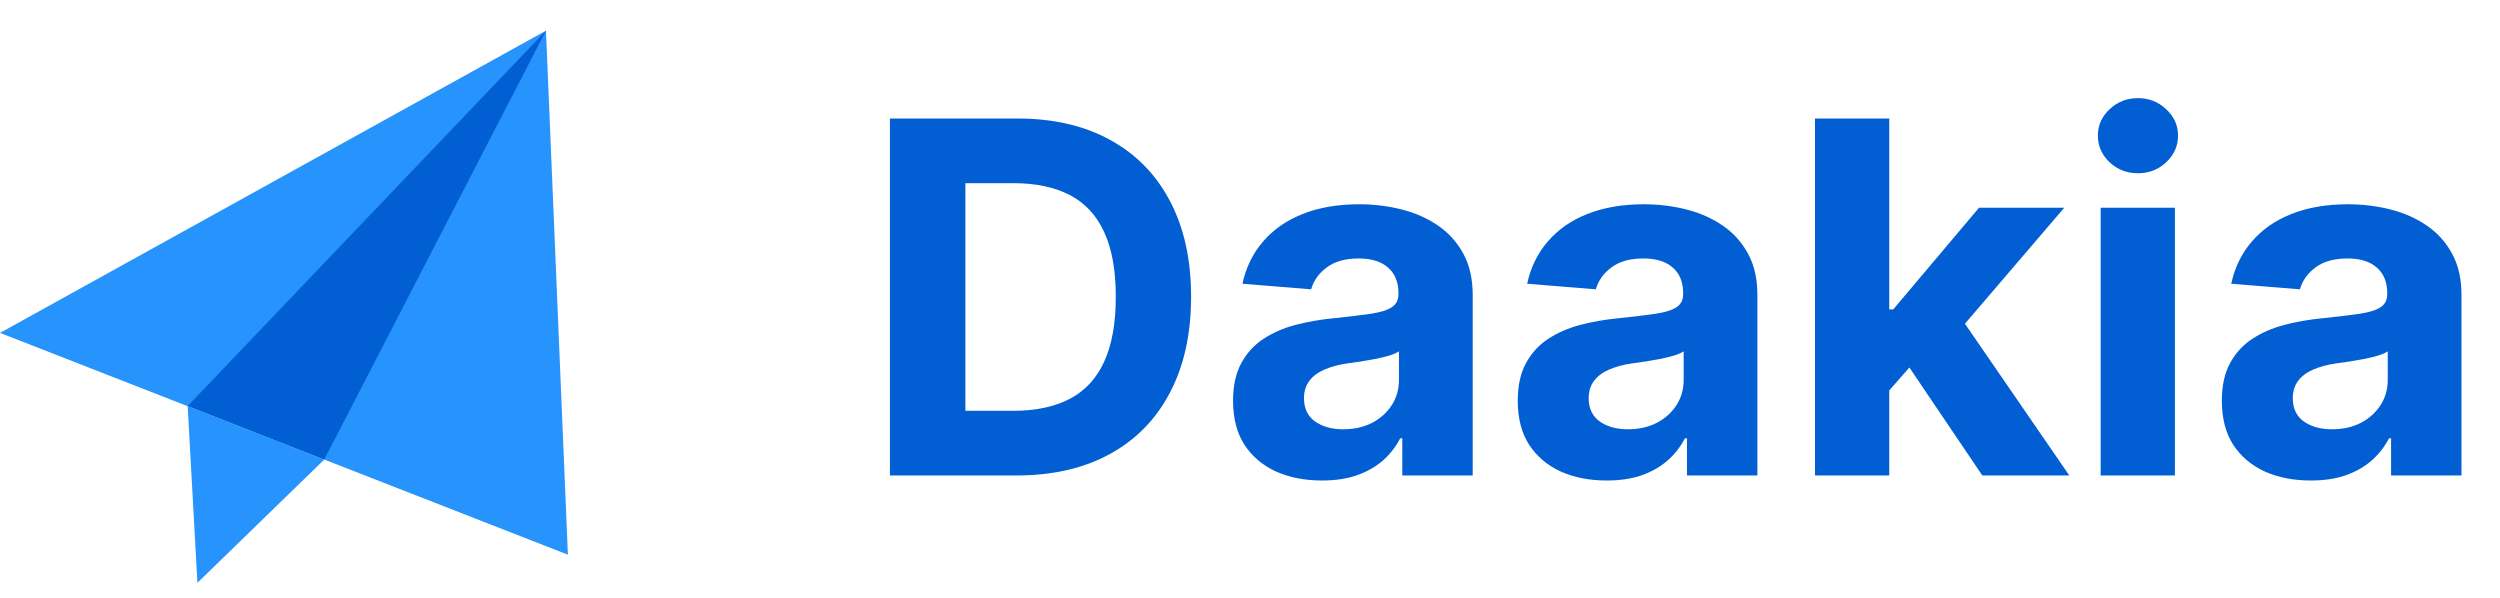
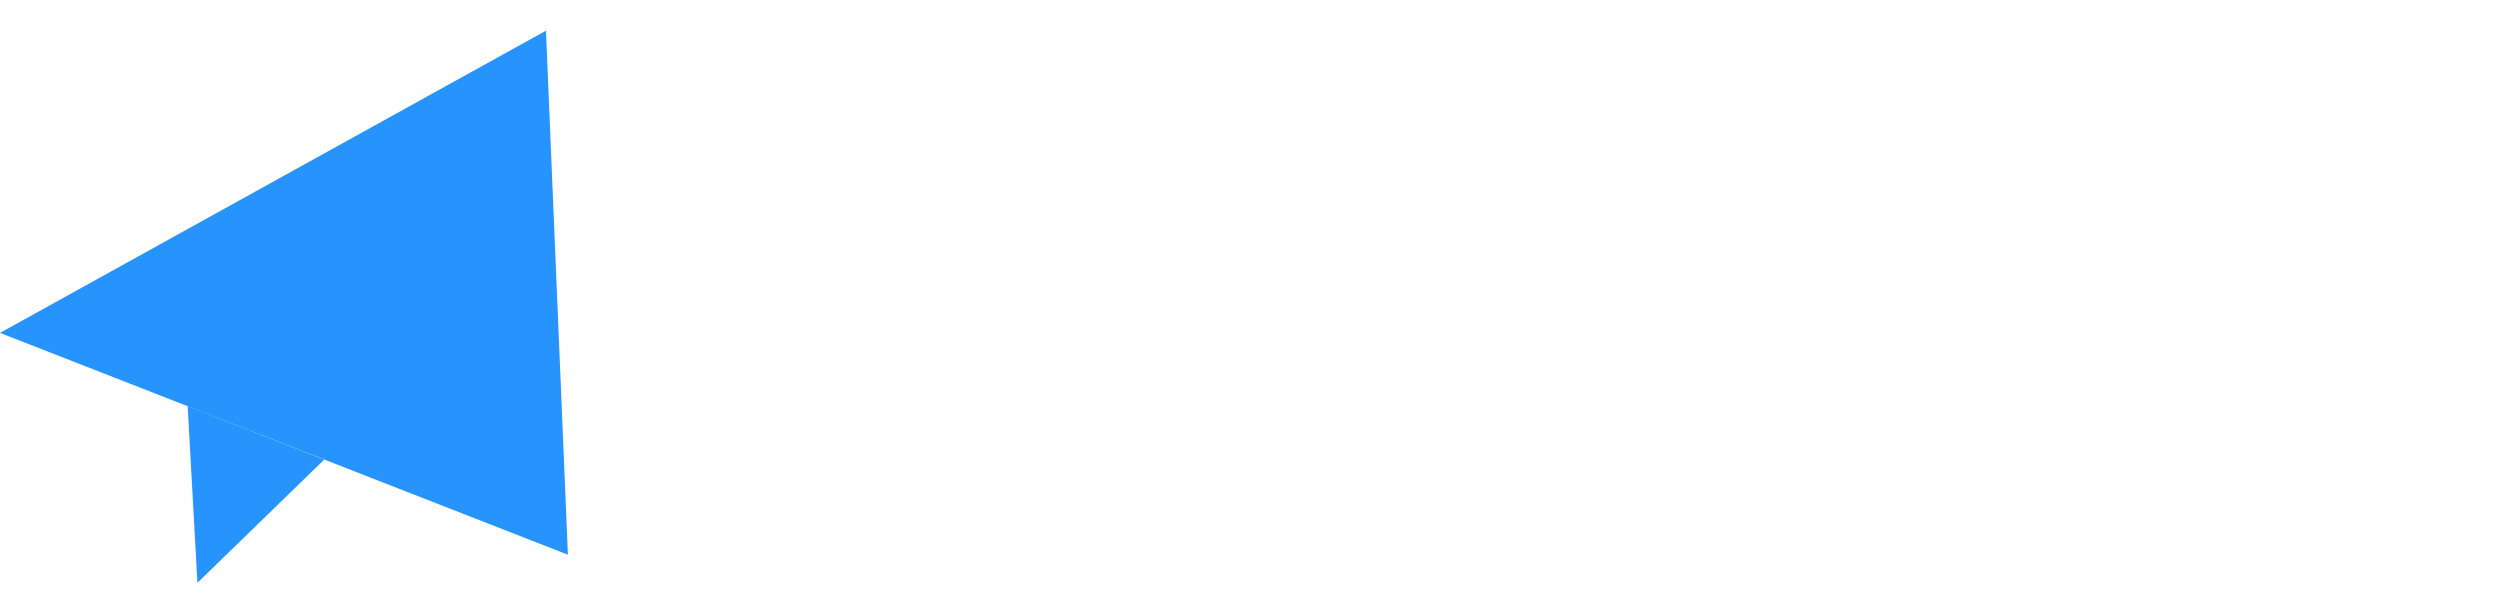
<svg xmlns="http://www.w3.org/2000/svg" width="163" height="39" viewBox="0 0 163 39" fill="none">
-   <path d="M66.273 31H58.023V7.727H66.341C68.682 7.727 70.697 8.193 72.386 9.125C74.076 10.049 75.375 11.379 76.284 13.114C77.201 14.848 77.659 16.924 77.659 19.341C77.659 21.765 77.201 23.849 76.284 25.591C75.375 27.333 74.068 28.671 72.364 29.602C70.667 30.534 68.636 31 66.273 31ZM62.943 26.784H66.068C67.523 26.784 68.746 26.526 69.739 26.011C70.739 25.489 71.489 24.682 71.989 23.591C72.496 22.492 72.75 21.076 72.75 19.341C72.75 17.621 72.496 16.216 71.989 15.125C71.489 14.034 70.742 13.231 69.75 12.716C68.758 12.201 67.534 11.943 66.079 11.943H62.943V26.784ZM86.19 31.329C85.077 31.329 84.084 31.136 83.213 30.75C82.342 30.356 81.653 29.776 81.145 29.011C80.645 28.239 80.395 27.276 80.395 26.125C80.395 25.155 80.573 24.341 80.929 23.682C81.285 23.023 81.77 22.492 82.383 22.091C82.997 21.689 83.694 21.386 84.474 21.182C85.262 20.977 86.088 20.833 86.952 20.75C87.967 20.644 88.785 20.546 89.406 20.454C90.028 20.356 90.478 20.212 90.758 20.023C91.039 19.833 91.179 19.553 91.179 19.182V19.114C91.179 18.394 90.952 17.837 90.497 17.443C90.05 17.049 89.414 16.852 88.588 16.852C87.717 16.852 87.024 17.046 86.508 17.432C85.993 17.811 85.653 18.288 85.486 18.864L81.008 18.5C81.236 17.439 81.683 16.523 82.349 15.75C83.016 14.97 83.876 14.371 84.929 13.954C85.99 13.53 87.217 13.318 88.611 13.318C89.581 13.318 90.508 13.432 91.395 13.659C92.289 13.886 93.081 14.239 93.77 14.716C94.467 15.193 95.016 15.807 95.418 16.557C95.819 17.299 96.02 18.189 96.02 19.227V31H91.429V28.579H91.293C91.012 29.125 90.637 29.606 90.168 30.023C89.698 30.432 89.133 30.754 88.474 30.989C87.815 31.216 87.054 31.329 86.19 31.329ZM87.577 27.989C88.289 27.989 88.918 27.849 89.463 27.568C90.008 27.28 90.437 26.894 90.747 26.409C91.058 25.924 91.213 25.375 91.213 24.761V22.909C91.062 23.008 90.853 23.099 90.588 23.182C90.331 23.258 90.039 23.329 89.713 23.398C89.387 23.458 89.062 23.515 88.736 23.568C88.41 23.614 88.115 23.655 87.849 23.693C87.281 23.776 86.785 23.909 86.361 24.091C85.937 24.273 85.607 24.519 85.372 24.829C85.137 25.133 85.02 25.511 85.02 25.966C85.02 26.625 85.258 27.129 85.736 27.477C86.221 27.818 86.834 27.989 87.577 27.989ZM104.753 31.329C103.639 31.329 102.647 31.136 101.776 30.75C100.904 30.356 100.215 29.776 99.707 29.011C99.207 28.239 98.957 27.276 98.957 26.125C98.957 25.155 99.135 24.341 99.492 23.682C99.847 23.023 100.332 22.492 100.946 22.091C101.56 21.689 102.257 21.386 103.037 21.182C103.825 20.977 104.651 20.833 105.514 20.75C106.529 20.644 107.348 20.546 107.969 20.454C108.59 20.356 109.041 20.212 109.321 20.023C109.601 19.833 109.741 19.553 109.741 19.182V19.114C109.741 18.394 109.514 17.837 109.06 17.443C108.613 17.049 107.976 16.852 107.151 16.852C106.279 16.852 105.586 17.046 105.071 17.432C104.556 17.811 104.215 18.288 104.048 18.864L99.571 18.5C99.798 17.439 100.245 16.523 100.912 15.75C101.579 14.97 102.438 14.371 103.491 13.954C104.552 13.53 105.779 13.318 107.173 13.318C108.143 13.318 109.071 13.432 109.957 13.659C110.851 13.886 111.643 14.239 112.332 14.716C113.029 15.193 113.579 15.807 113.98 16.557C114.382 17.299 114.582 18.189 114.582 19.227V31H109.991V28.579H109.855C109.575 29.125 109.2 29.606 108.73 30.023C108.26 30.432 107.696 30.754 107.037 30.989C106.378 31.216 105.616 31.329 104.753 31.329ZM106.139 27.989C106.851 27.989 107.48 27.849 108.026 27.568C108.571 27.28 108.999 26.894 109.31 26.409C109.62 25.924 109.776 25.375 109.776 24.761V22.909C109.624 23.008 109.416 23.099 109.151 23.182C108.893 23.258 108.601 23.329 108.276 23.398C107.95 23.458 107.624 23.515 107.298 23.568C106.973 23.614 106.677 23.655 106.412 23.693C105.844 23.776 105.348 23.909 104.923 24.091C104.499 24.273 104.17 24.519 103.935 24.829C103.7 25.133 103.582 25.511 103.582 25.966C103.582 26.625 103.821 27.129 104.298 27.477C104.783 27.818 105.397 27.989 106.139 27.989ZM122.724 25.977L122.736 20.171H123.44L129.031 13.546H134.588L127.077 22.318H125.929L122.724 25.977ZM118.338 31V7.727H123.179V31H118.338ZM129.247 31L124.111 23.398L127.338 19.977L134.918 31H129.247ZM136.963 31V13.546H141.804V31H136.963ZM139.395 11.296C138.675 11.296 138.058 11.057 137.543 10.579C137.035 10.095 136.781 9.515 136.781 8.841C136.781 8.174 137.035 7.602 137.543 7.125C138.058 6.64 138.675 6.398 139.395 6.398C140.115 6.398 140.728 6.64 141.236 7.125C141.751 7.602 142.009 8.174 142.009 8.841C142.009 9.515 141.751 10.095 141.236 10.579C140.728 11.057 140.115 11.296 139.395 11.296ZM150.659 31.329C149.545 31.329 148.553 31.136 147.682 30.75C146.811 30.356 146.121 29.776 145.614 29.011C145.114 28.239 144.864 27.276 144.864 26.125C144.864 25.155 145.042 24.341 145.398 23.682C145.754 23.023 146.239 22.492 146.852 22.091C147.466 21.689 148.163 21.386 148.943 21.182C149.731 20.977 150.557 20.833 151.42 20.75C152.436 20.644 153.254 20.546 153.875 20.454C154.496 20.356 154.947 20.212 155.227 20.023C155.508 19.833 155.648 19.553 155.648 19.182V19.114C155.648 18.394 155.42 17.837 154.966 17.443C154.519 17.049 153.883 16.852 153.057 16.852C152.186 16.852 151.492 17.046 150.977 17.432C150.462 17.811 150.121 18.288 149.955 18.864L145.477 18.5C145.705 17.439 146.152 16.523 146.818 15.75C147.485 14.97 148.345 14.371 149.398 13.954C150.458 13.53 151.686 13.318 153.08 13.318C154.049 13.318 154.977 13.432 155.864 13.659C156.758 13.886 157.549 14.239 158.239 14.716C158.936 15.193 159.485 15.807 159.886 16.557C160.288 17.299 160.489 18.189 160.489 19.227V31H155.898V28.579H155.761C155.481 29.125 155.106 29.606 154.636 30.023C154.167 30.432 153.602 30.754 152.943 30.989C152.284 31.216 151.523 31.329 150.659 31.329ZM152.045 27.989C152.758 27.989 153.386 27.849 153.932 27.568C154.477 27.28 154.905 26.894 155.216 26.409C155.527 25.924 155.682 25.375 155.682 24.761V22.909C155.53 23.008 155.322 23.099 155.057 23.182C154.799 23.258 154.508 23.329 154.182 23.398C153.856 23.458 153.53 23.515 153.205 23.568C152.879 23.614 152.583 23.655 152.318 23.693C151.75 23.776 151.254 23.909 150.83 24.091C150.405 24.273 150.076 24.519 149.841 24.829C149.606 25.133 149.489 25.511 149.489 25.966C149.489 26.625 149.727 27.129 150.205 27.477C150.689 27.818 151.303 27.989 152.045 27.989Z" fill="#025FD3" />
  <path d="M0 21.705L35.597 2L37.027 36.167L0 21.705Z" fill="#2793FC" />
-   <path d="M12.236 26.473L35.597 2L21.136 29.969L12.236 26.473Z" fill="#025FD3" />
  <path d="M21.136 29.969L12.236 26.473L12.872 38L21.136 29.969Z" fill="#2793FC" />
</svg>